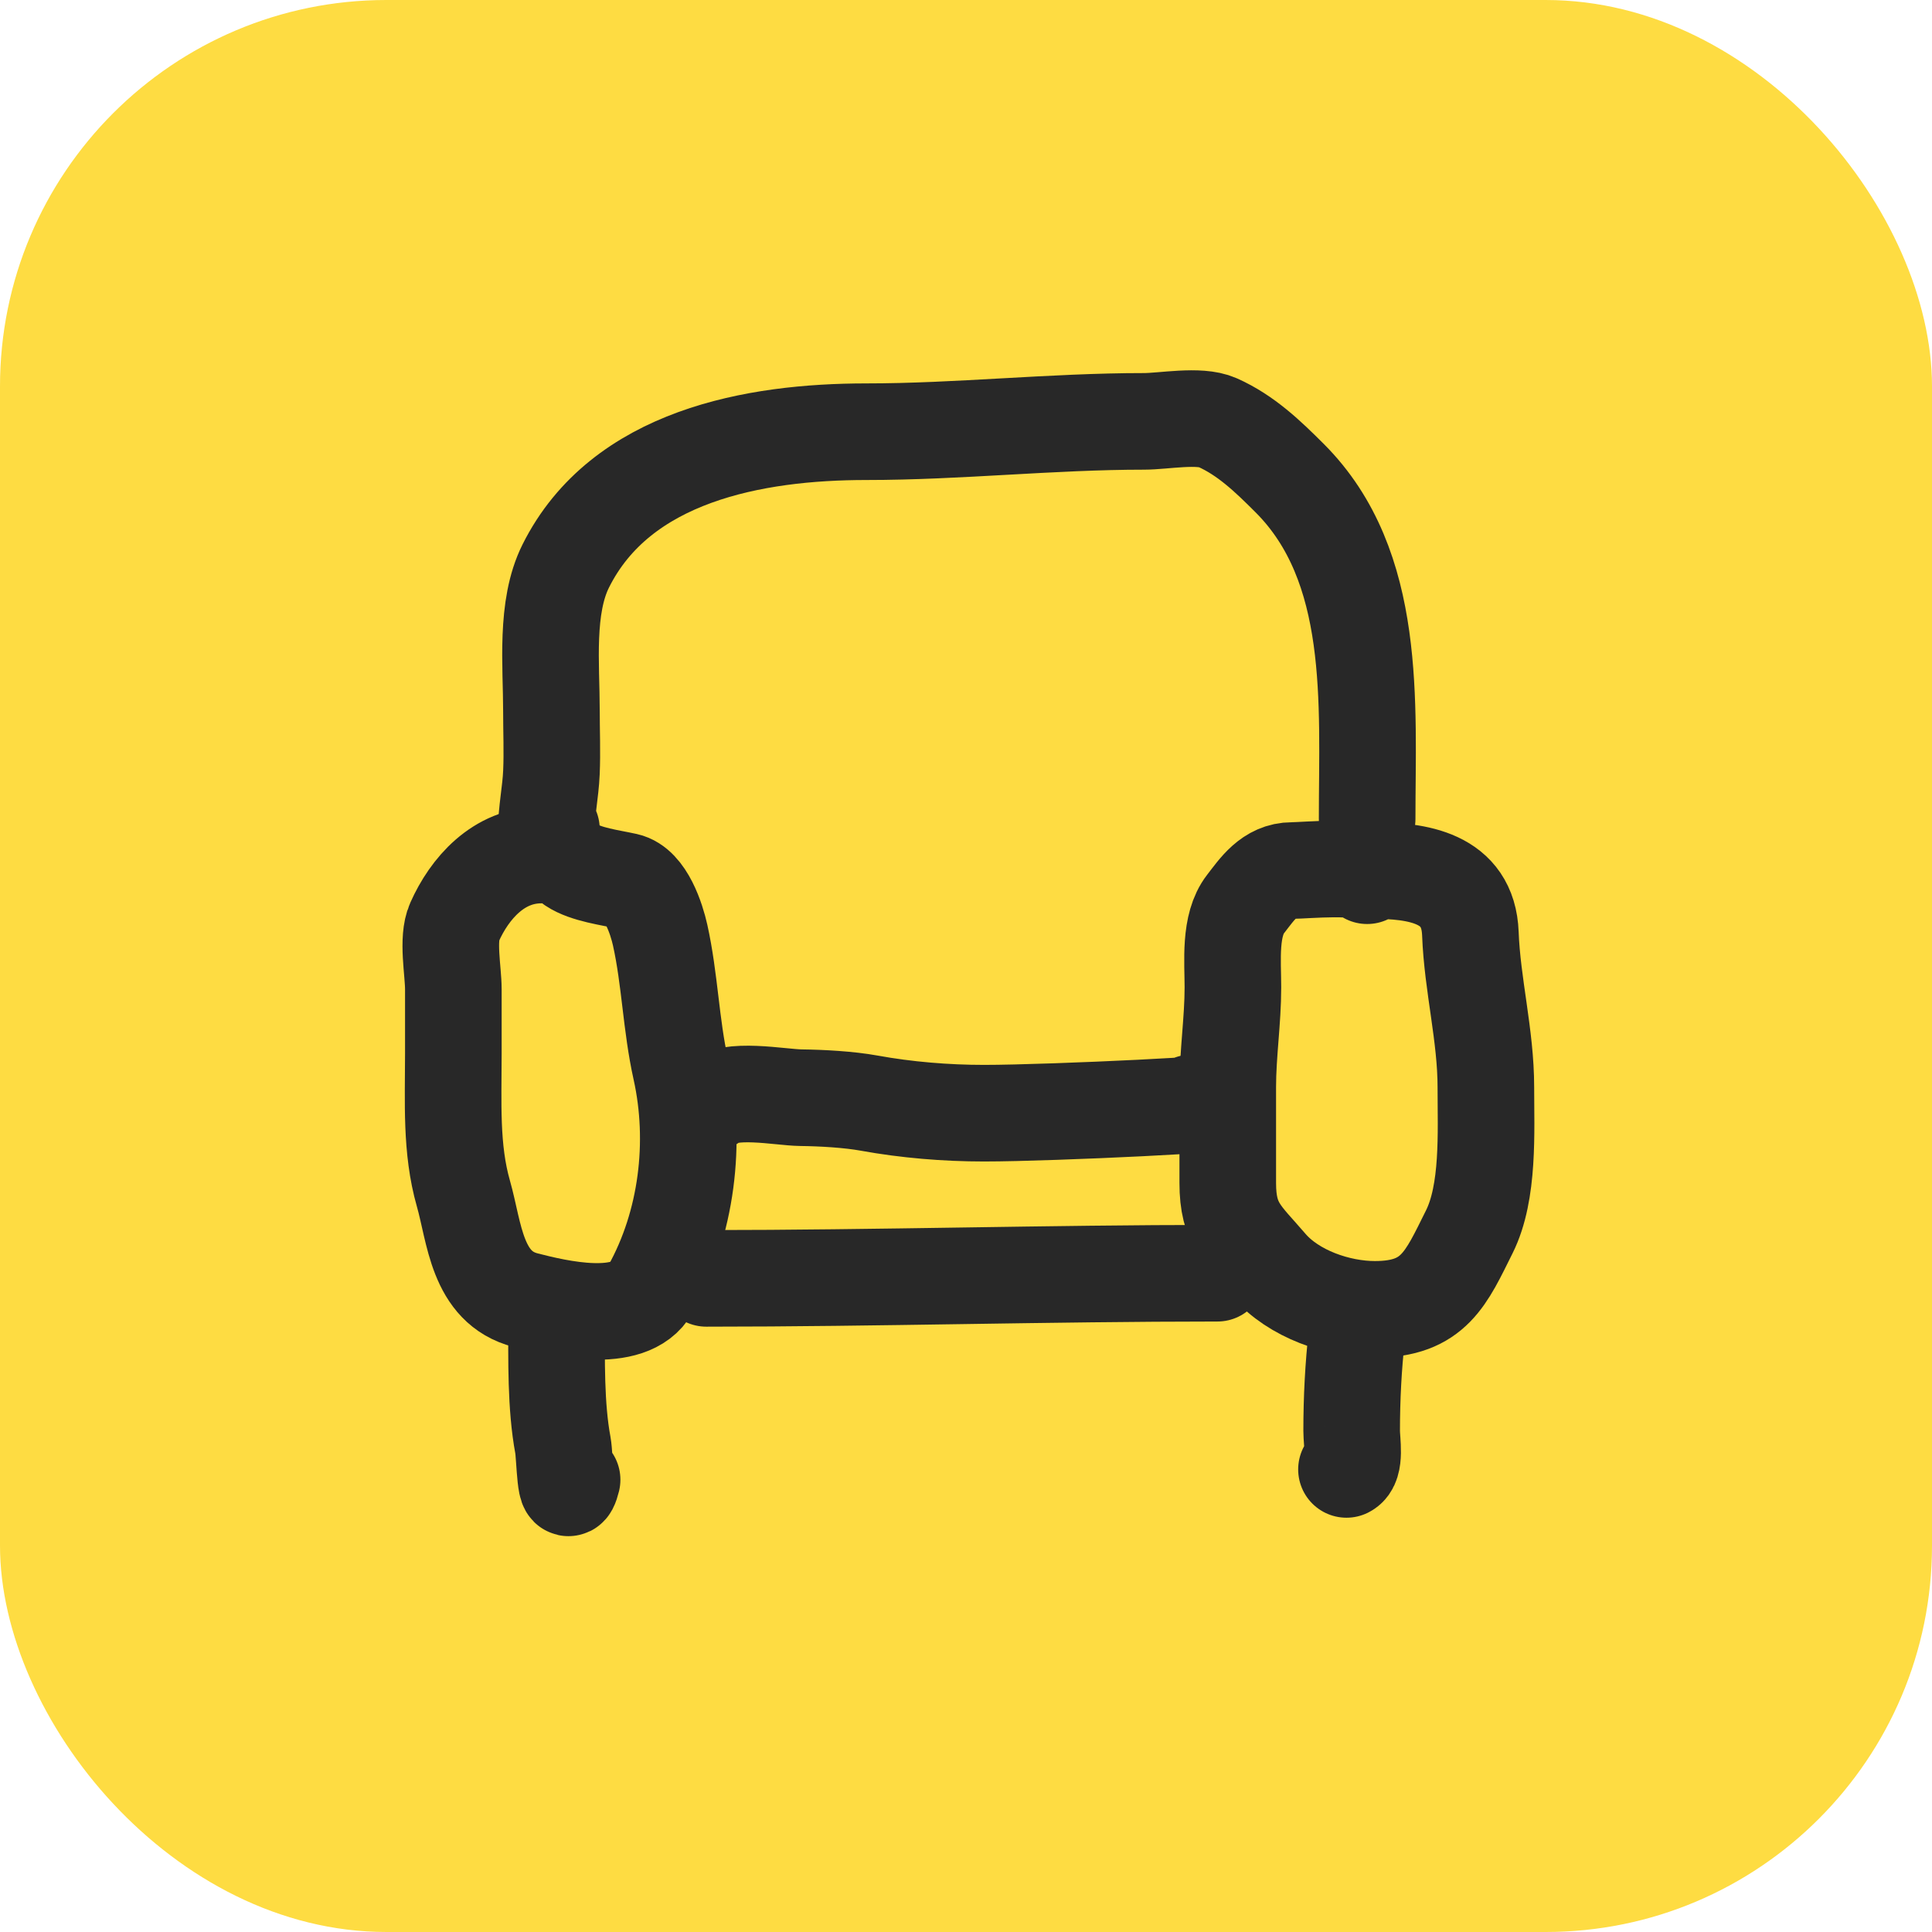
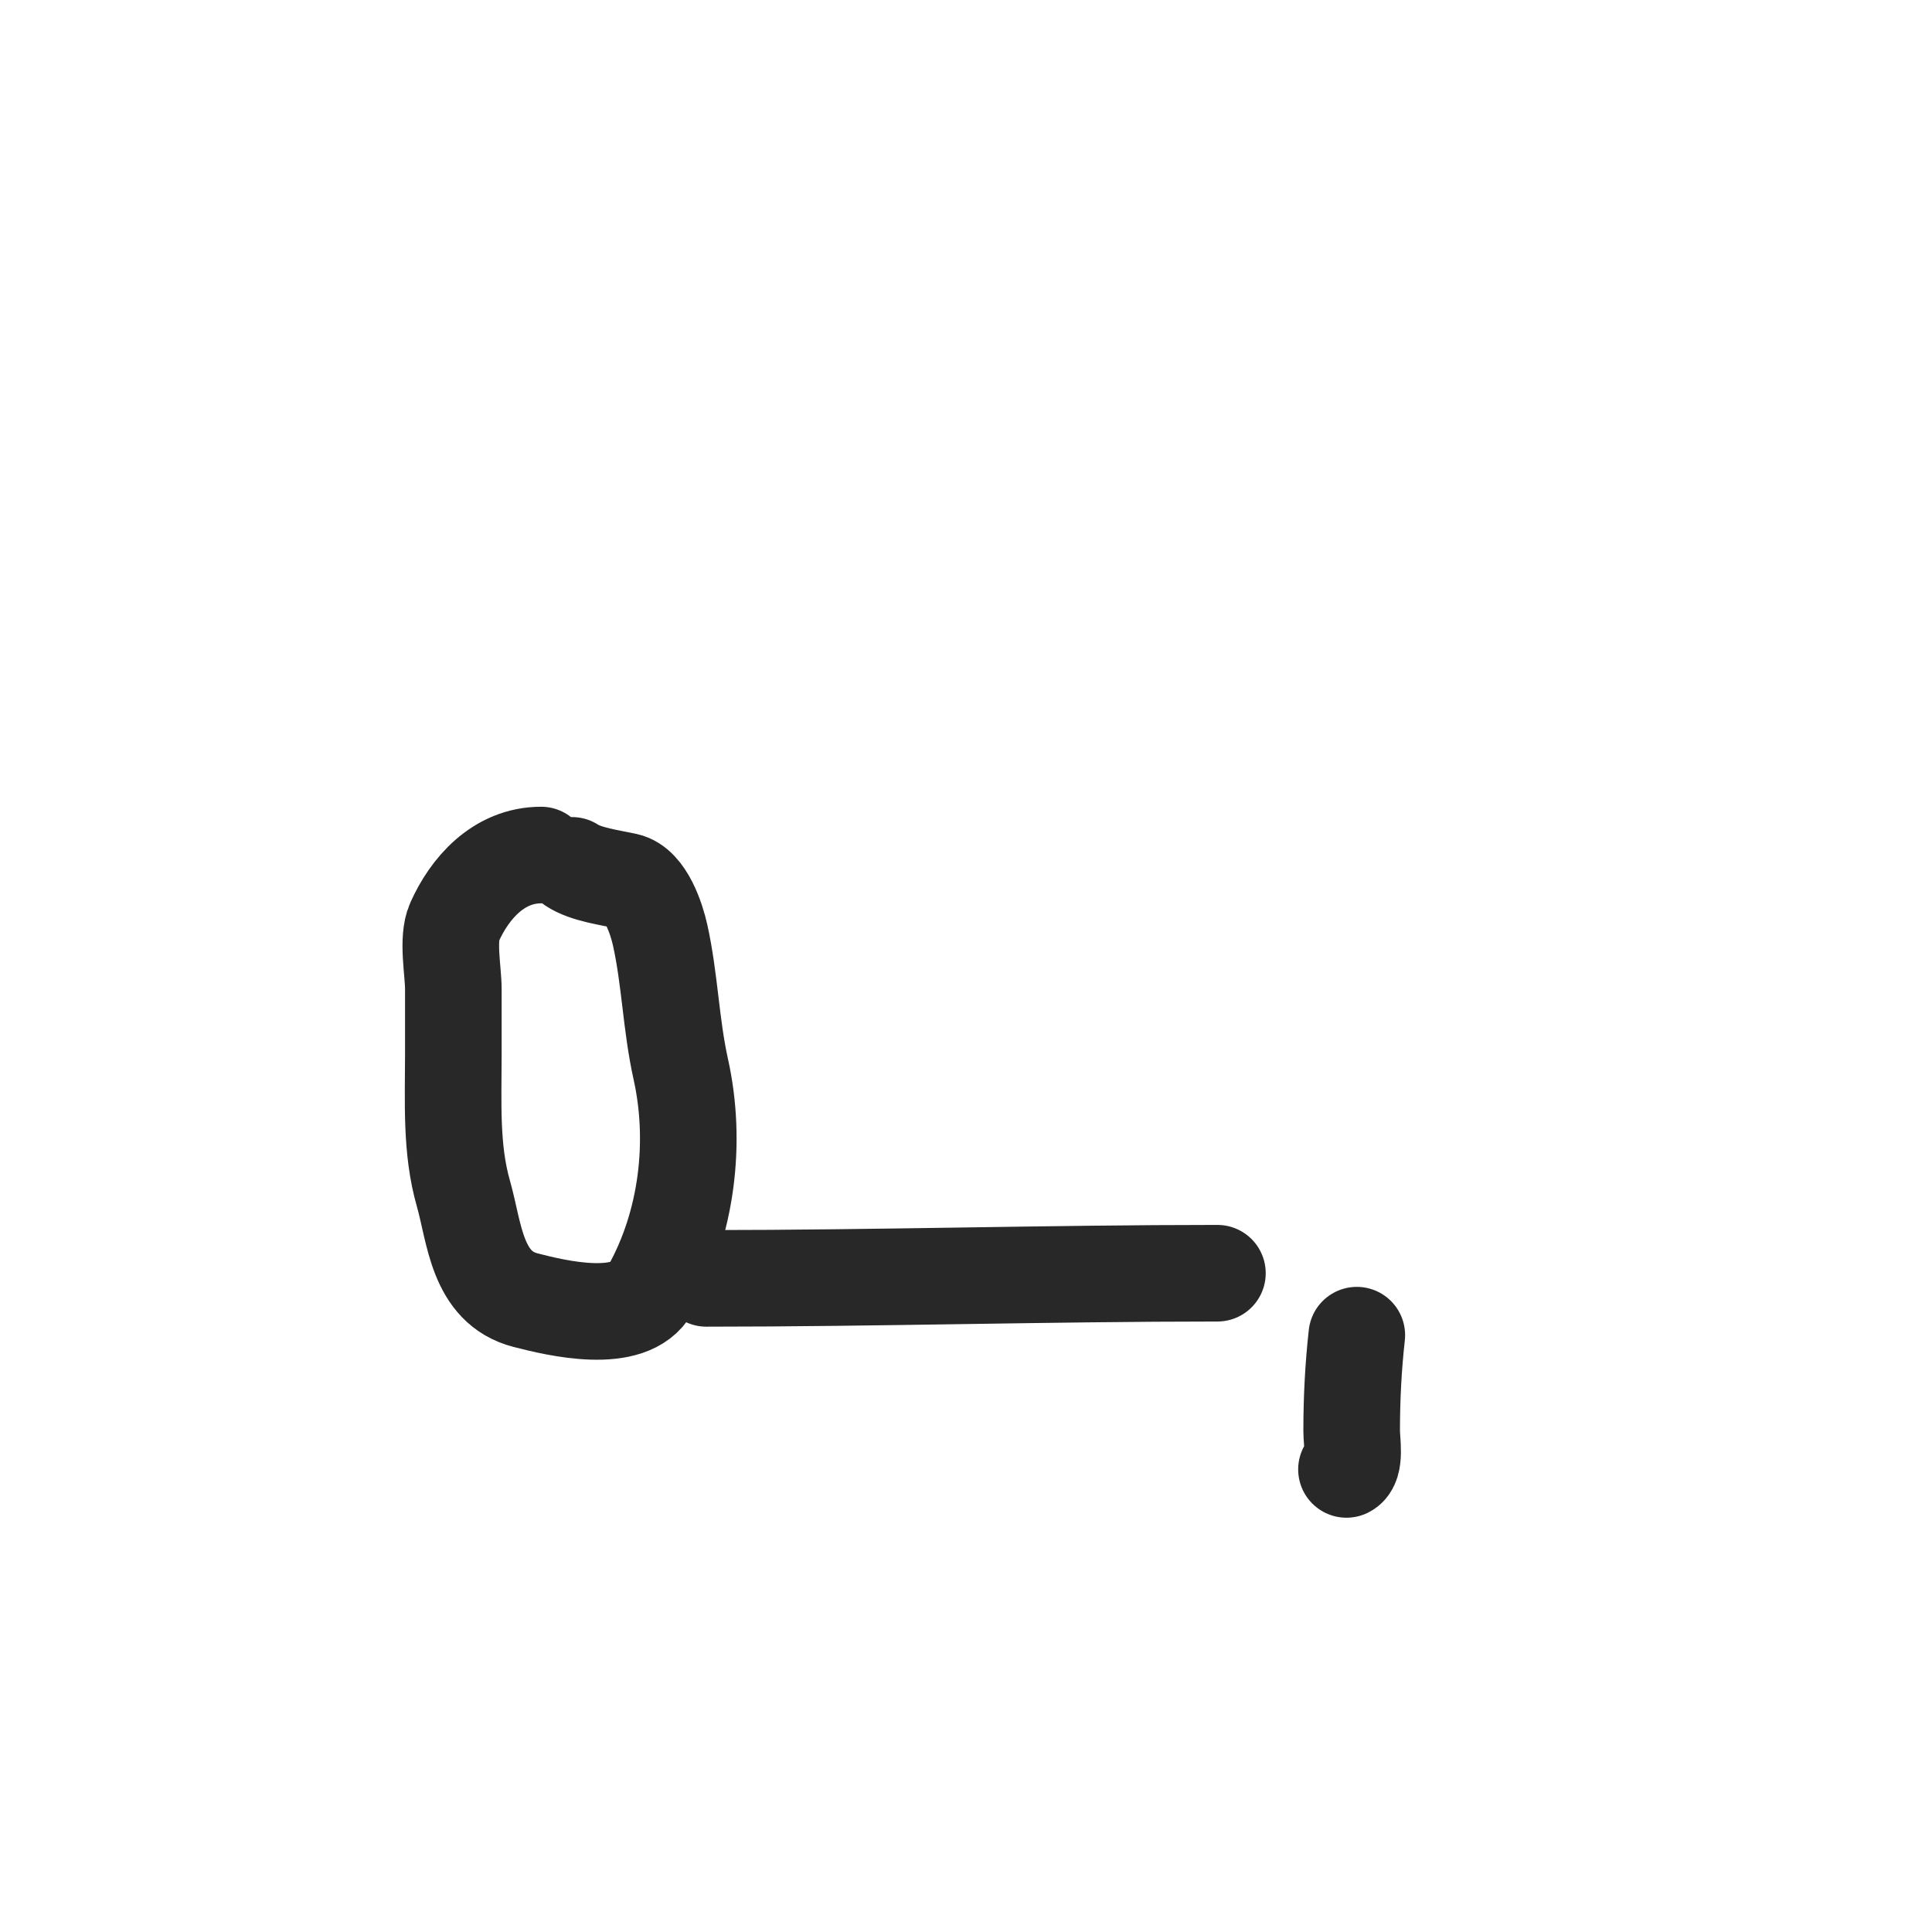
<svg xmlns="http://www.w3.org/2000/svg" width="60" height="60" viewBox="0 0 60 60" fill="none">
-   <rect width="60" height="60" rx="12" fill="#FEDC42" />
-   <path d="M17.125 25.753C16.907 25.998 16.965 26.36 16.965 25.824C16.965 25.201 17.099 24.606 17.125 23.989C17.153 23.351 17.125 22.704 17.125 22.065C17.125 20.652 16.929 18.859 17.571 17.576C19.282 14.152 23.434 13.407 26.906 13.407C29.776 13.407 32.642 13.086 35.528 13.086C36.134 13.086 37.241 12.87 37.808 13.122C38.694 13.516 39.376 14.173 40.053 14.85C42.79 17.587 42.458 21.842 42.458 25.432" stroke="#282828" stroke-width="3" stroke-linecap="round" />
  <path d="M16.805 26.554C15.483 26.554 14.579 27.593 14.115 28.639C13.879 29.168 14.079 30.154 14.079 30.723C14.079 31.391 14.079 32.059 14.079 32.727C14.079 34.218 13.995 35.681 14.391 37.065C14.738 38.28 14.799 39.986 16.324 40.378C17.291 40.627 19.567 41.174 20.207 40.022C21.334 37.995 21.645 35.47 21.143 33.208C20.835 31.824 20.807 30.416 20.501 29.039C20.391 28.544 20.059 27.5 19.45 27.365C18.965 27.257 18.196 27.161 17.767 26.875" stroke="#282828" stroke-width="3" stroke-linecap="round" />
-   <path d="M42.458 27.196C42.415 26.854 40.513 27.035 40.133 27.035C39.413 27.035 39.037 27.62 38.681 28.077C38.171 28.734 38.289 29.851 38.289 30.66C38.289 31.697 38.129 32.718 38.129 33.769C38.129 34.758 38.129 35.747 38.129 36.735C38.129 38.044 38.596 38.351 39.403 39.292C40.173 40.191 41.563 40.663 42.698 40.663C44.537 40.663 44.913 39.691 45.629 38.258C46.248 37.021 46.145 35.149 46.145 33.769C46.145 32.152 45.724 30.597 45.664 28.995C45.599 27.24 44.004 27.035 42.618 27.035" stroke="#282828" stroke-width="3" stroke-linecap="round" />
-   <path d="M17.285 40.984C17.285 42.223 17.255 43.67 17.482 44.886C17.547 45.238 17.552 46.814 17.767 45.954" stroke="#282828" stroke-width="3" stroke-linecap="round" />
  <path d="M42.137 41.465C42.029 42.435 41.977 43.427 41.977 44.44C41.977 44.768 42.111 45.486 41.816 45.634" stroke="#282828" stroke-width="3" stroke-linecap="round" />
-   <path d="M22.096 34.25C22.657 33.751 24.214 34.082 24.875 34.09C25.518 34.098 26.357 34.143 26.995 34.259C28.15 34.469 29.378 34.571 30.558 34.571C32.71 34.571 39.159 34.25 37.007 34.25" stroke="#282828" stroke-width="3" stroke-linecap="round" />
  <path d="M21.936 39.701C27.207 39.701 32.625 39.541 37.808 39.541" stroke="#282828" stroke-width="3" stroke-linecap="round" />
</svg>